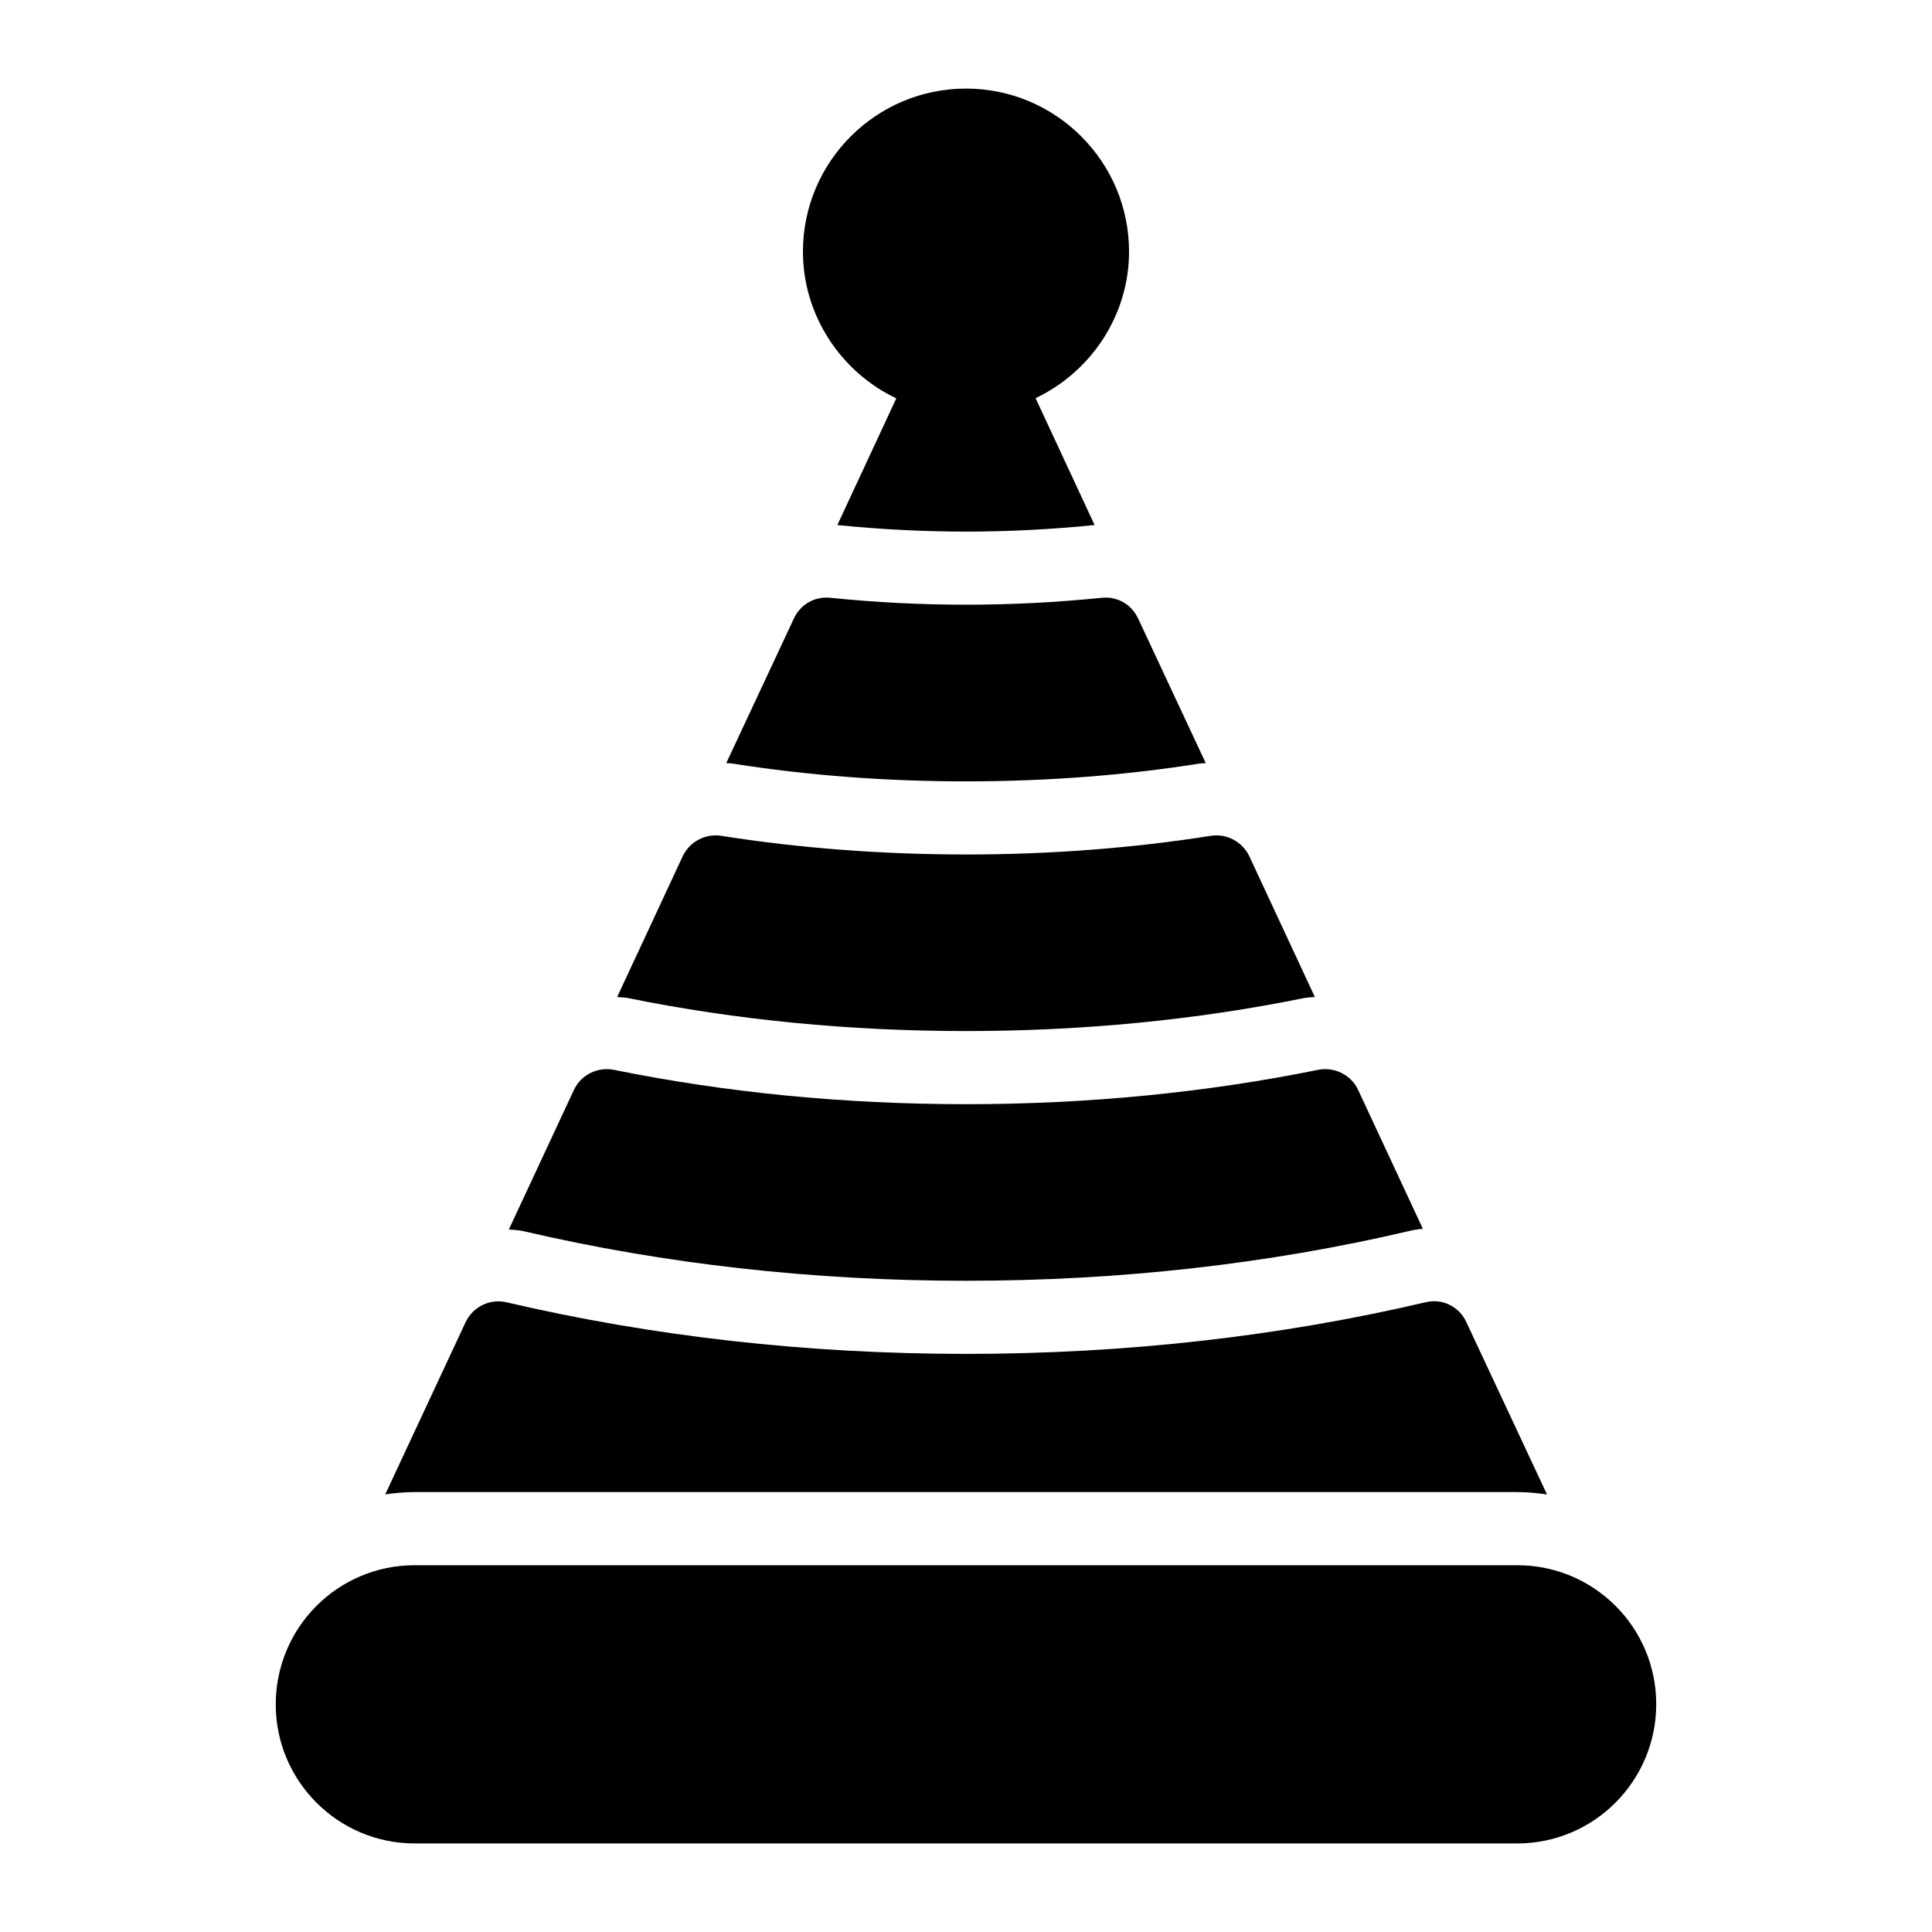
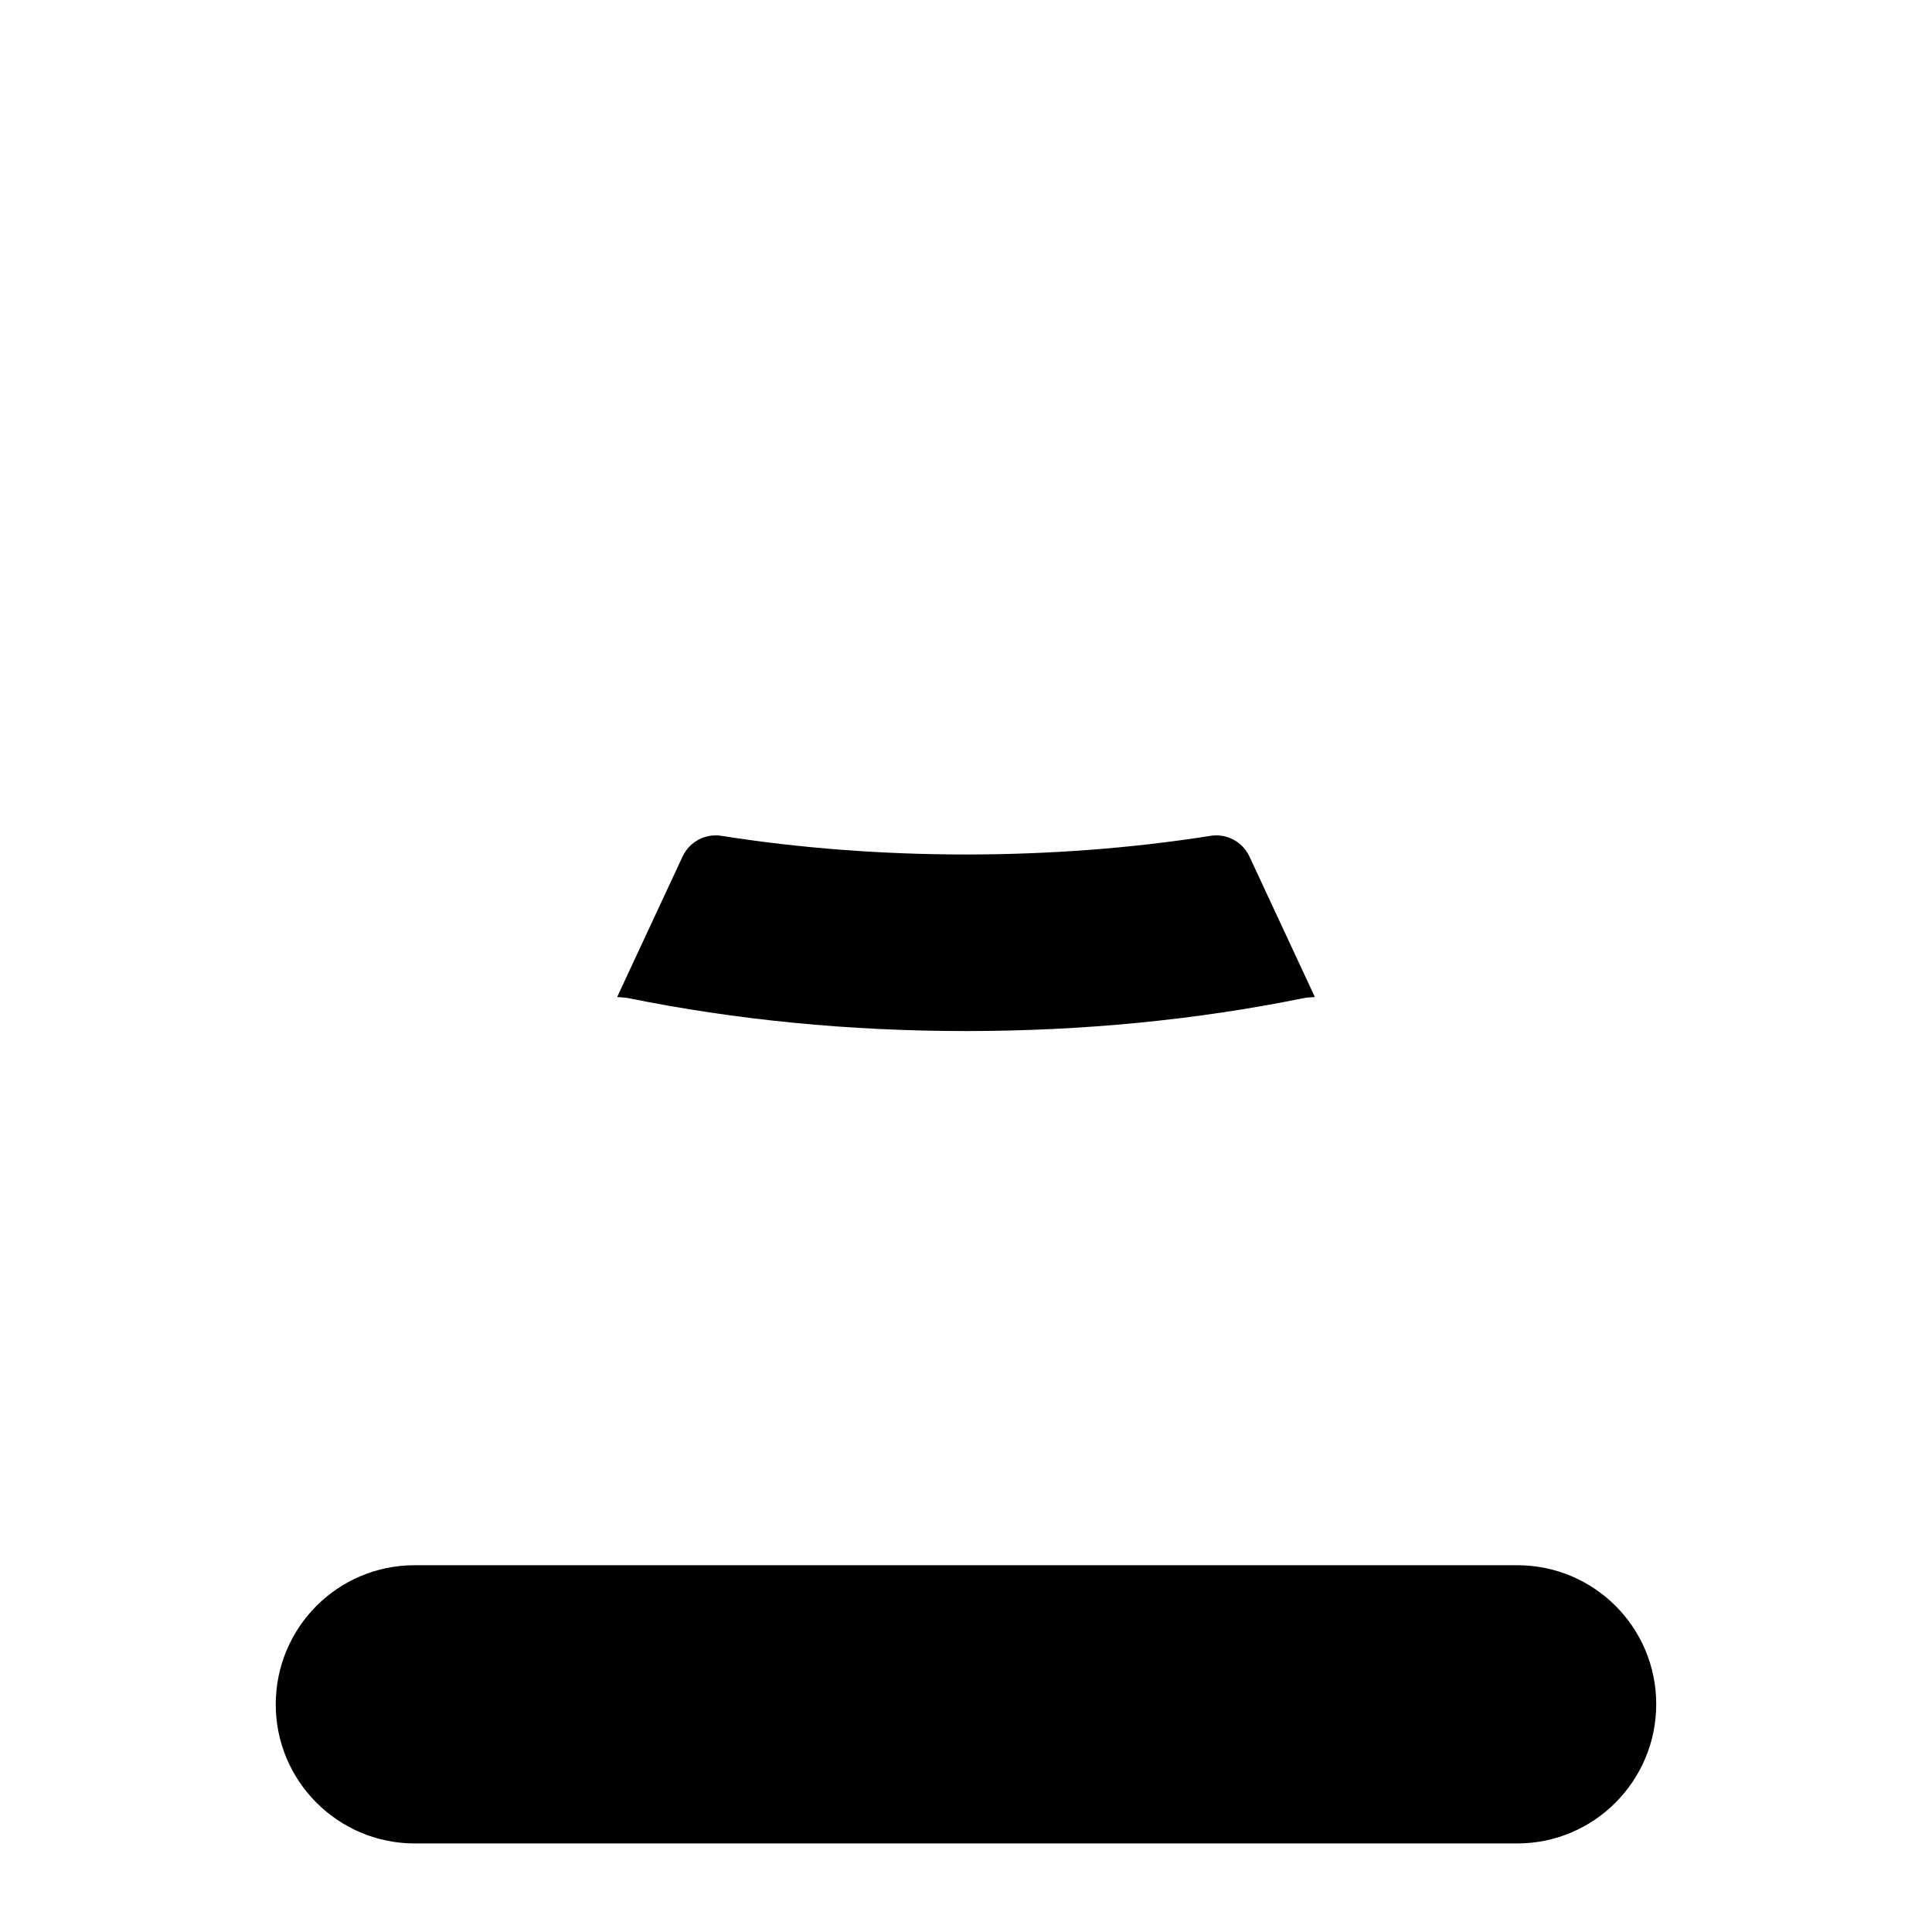
<svg xmlns="http://www.w3.org/2000/svg" fill="#000000" width="800px" height="800px" version="1.1" viewBox="144 144 512 512">
  <g>
-     <path d="m381.53 249.57-15.629 33.59c0.145 0.016 0.281 0.008 0.426 0.023 11.043 1.117 22.441 1.695 33.672 1.695 11.223 0 22.621-0.578 33.891-1.719 0.055-0.008 0.137-0.004 0.195-0.012l-15.645-33.629c14.684-6.977 24.77-21.945 24.77-38.832 0-23.836-19.379-43.211-43.211-43.211-23.836 0-43.211 19.379-43.211 43.211-0.004 16.973 10.184 32.004 24.742 38.883z" />
-     <path d="m400 483.42c40.57 0 80.035-4.422 117.28-13.152 1.148-0.293 2.445-0.492 3.793-0.629l-17.105-36.699c-1.844-4.066-6.301-6.297-10.66-5.422-29.551 6.004-60.941 9.105-93.301 9.105-32.457 0-63.75-3.102-93.301-9.105-4.363-0.875-8.82 1.355-10.66 5.426l-17.191 36.879c1.328 0.129 2.668 0.16 3.965 0.469 37.262 8.699 76.715 13.129 117.18 13.129z" />
    <path d="m400 417.24c30.891 0 60.988-2.934 89.449-8.719 1.023-0.207 2.008-0.207 3.004-0.301l-17.363-37.289c-1.84-3.875-6.008-6.106-10.27-5.426-41.66 6.59-87.973 6.59-129.63 0-4.266-0.68-8.43 1.551-10.273 5.426l-17.363 37.289c0.984 0.094 1.965 0.098 2.949 0.293 28.52 5.797 58.617 8.727 89.5 8.727z" />
-     <path d="m400 351.07c21.27 0 42.059-1.582 61.793-4.703 0.578-0.094 1.164-0.082 1.746-0.137l-17.902-38.273c-1.742-3.777-5.523-6.008-9.785-5.523-23.93 2.422-47.766 2.422-71.695 0-4.266-0.484-8.043 1.742-9.789 5.523l-17.902 38.273c0.594 0.059 1.18 0.047 1.773 0.141 19.711 3.117 40.5 4.699 61.762 4.699z" />
-     <path d="m546.1 539.42c2.676 0 5.289 0.254 7.867 0.617l-21.332-45.574c-1.84-4.164-6.394-6.488-10.949-5.328-38.465 9.012-79.445 13.66-121.69 13.66s-83.129-4.648-121.69-13.66c-4.457-1.066-9.012 1.164-10.949 5.328l-21.266 45.562c2.559-0.359 5.148-0.609 7.805-0.609z" />
    <path d="m546.1 558.8h-292.21c-20.348 0-36.816 16.473-36.816 36.914 0 20.246 16.469 36.816 36.816 36.816h292.21c20.348 0 36.816-16.566 36.816-36.914 0-20.348-16.473-36.816-36.82-36.816z" />
  </g>
</svg>